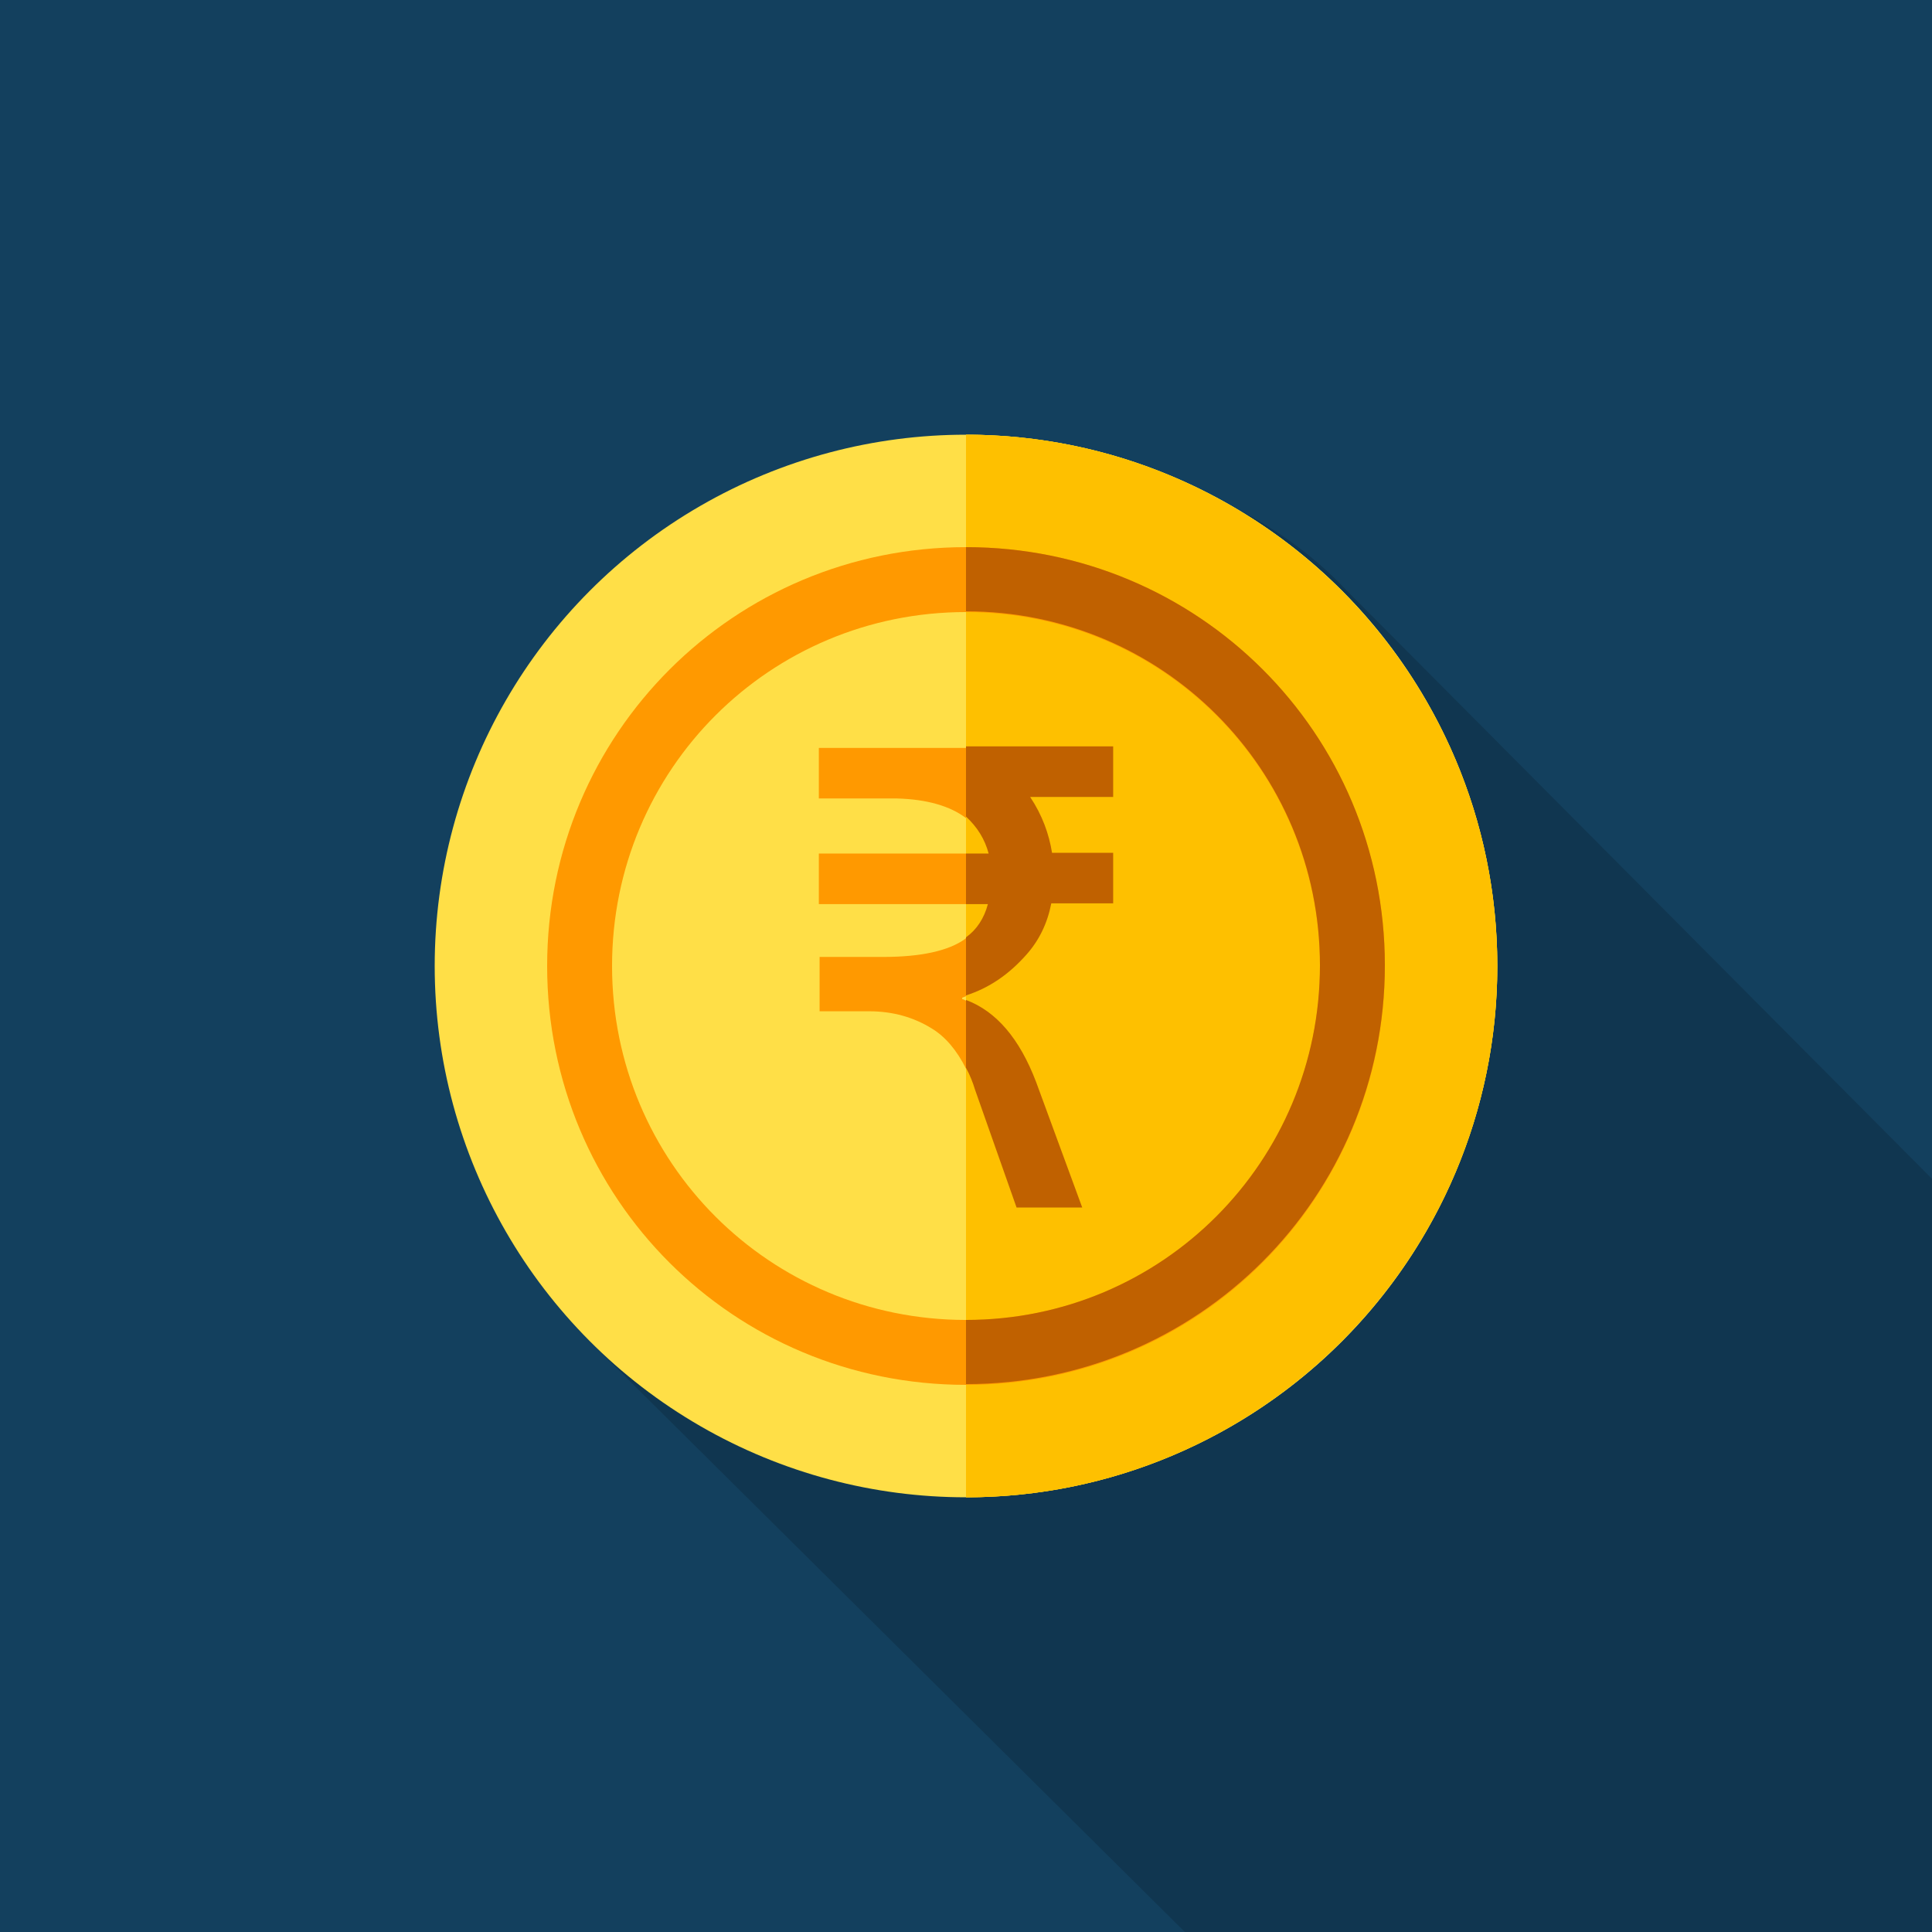
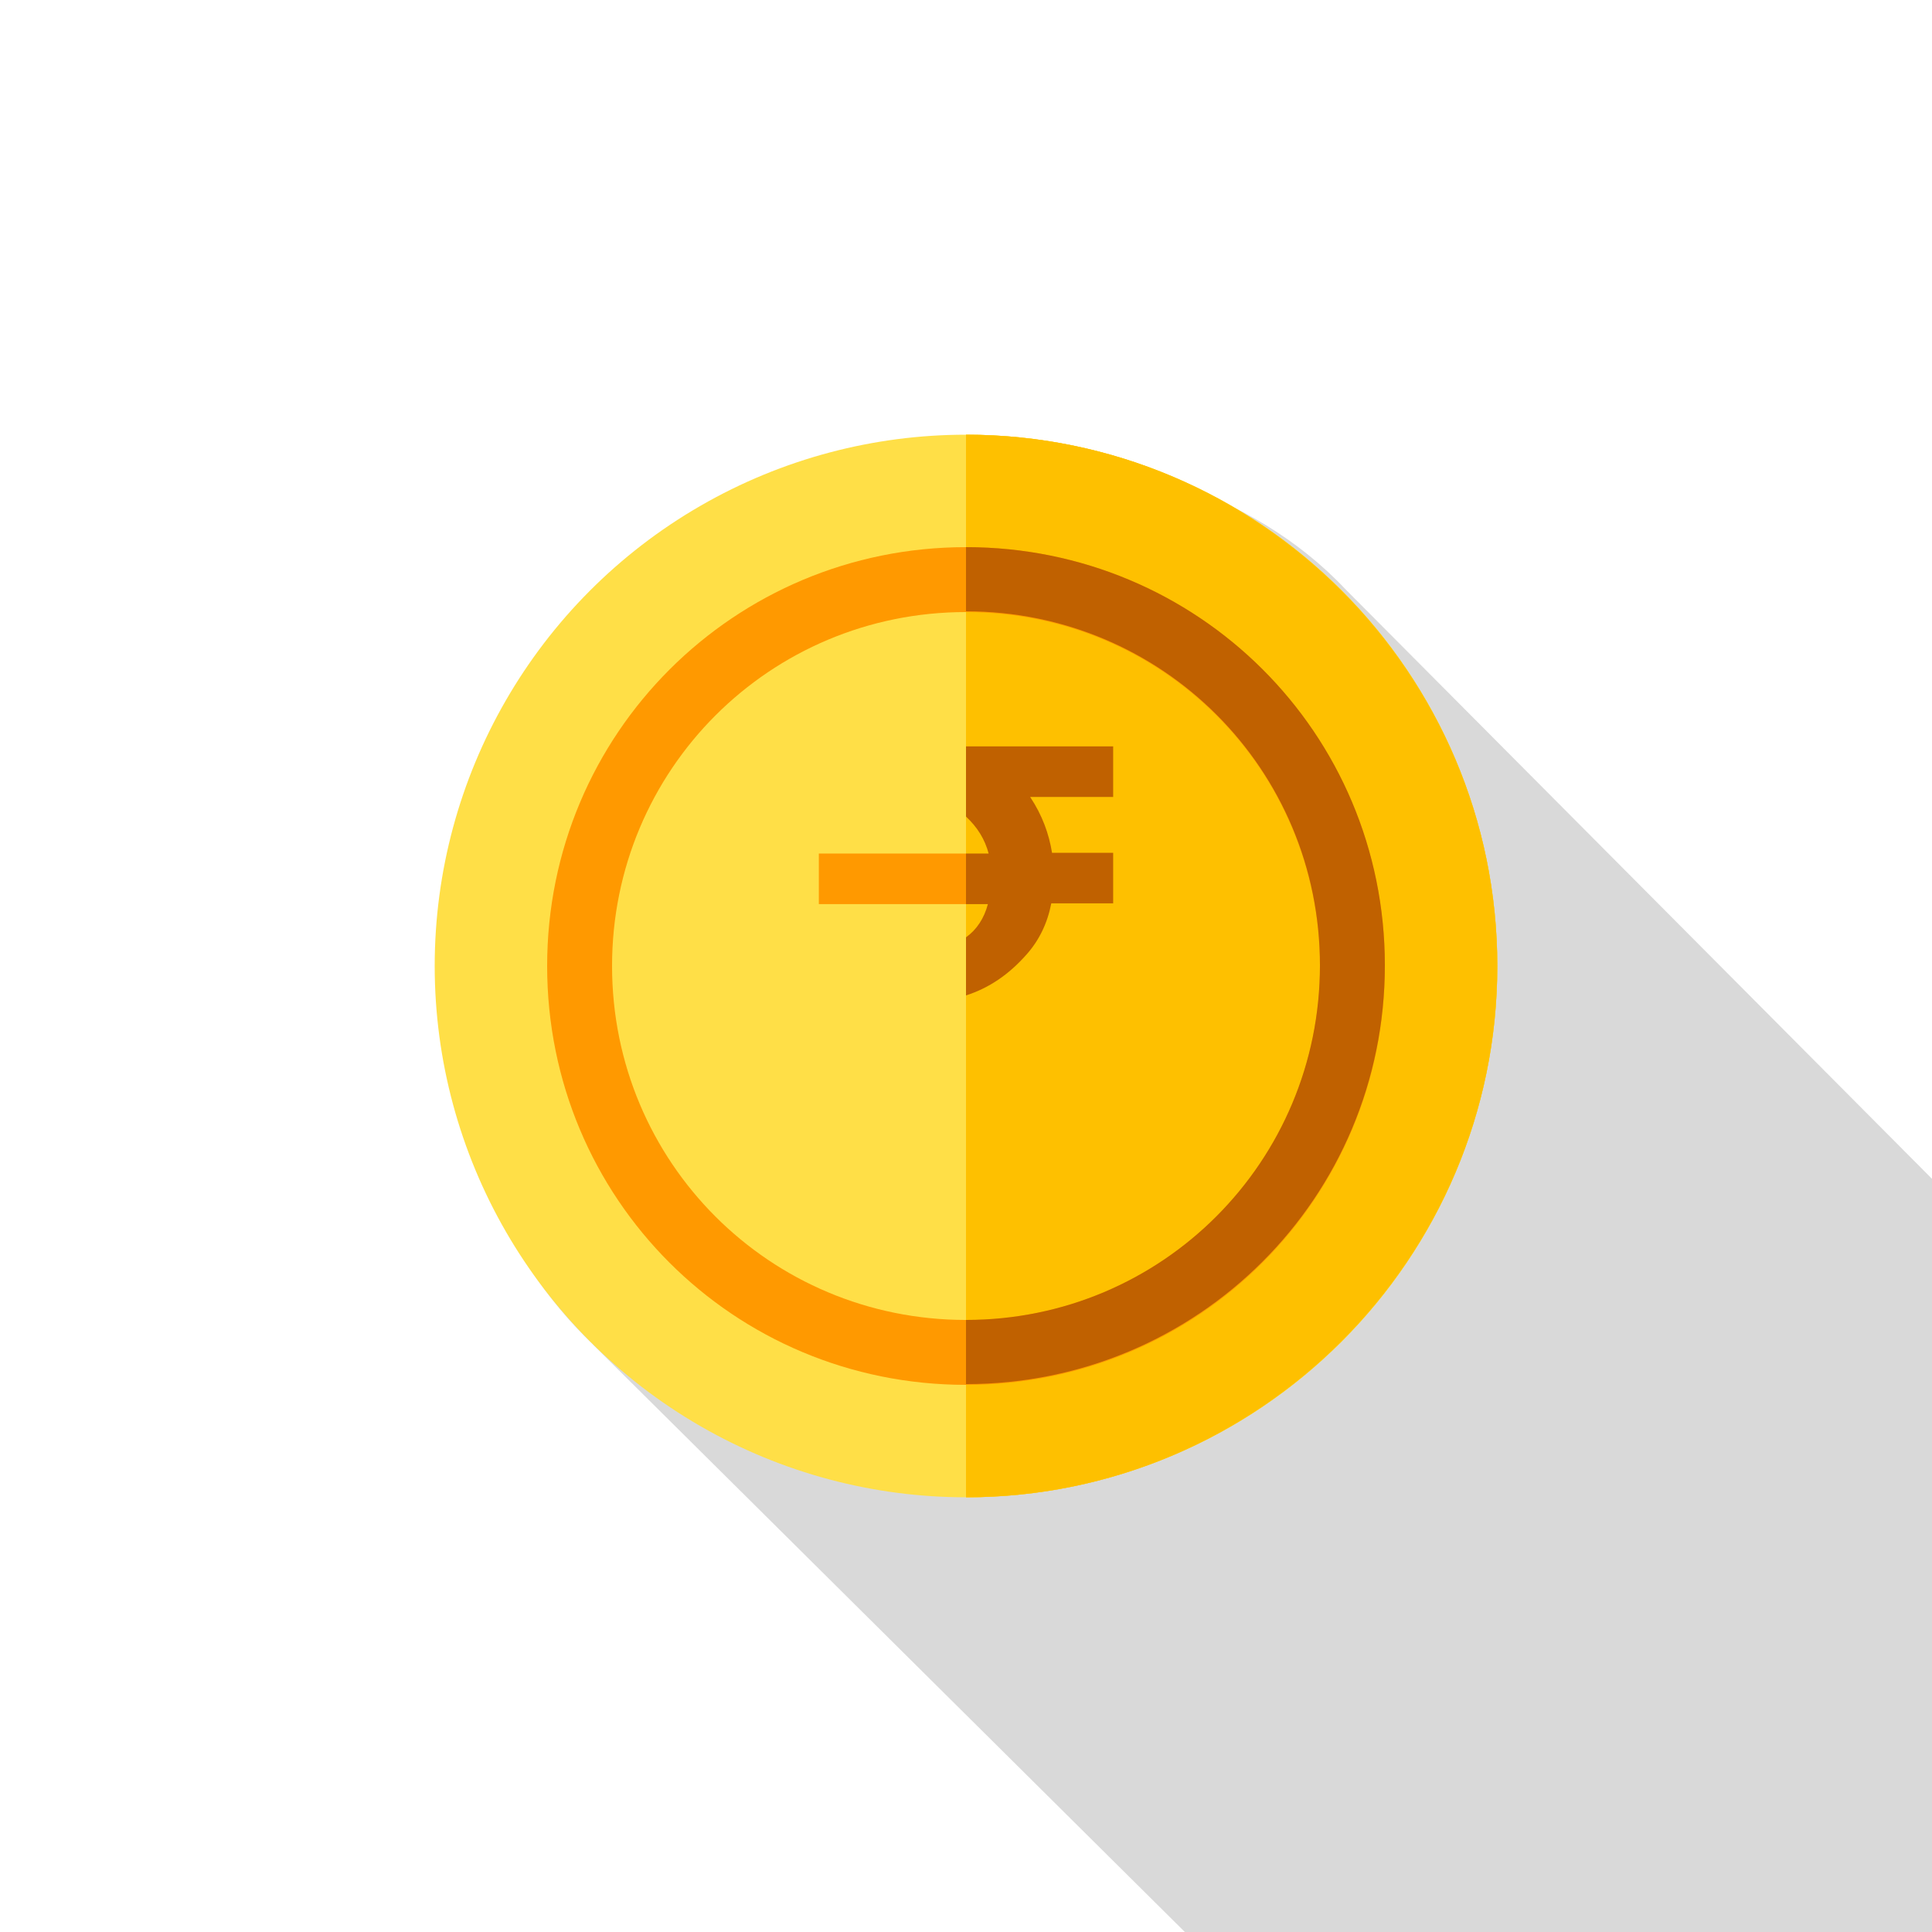
<svg xmlns="http://www.w3.org/2000/svg" version="1.1" id="Capa_1" x="0px" y="0px" viewBox="0 0 256 256" style="enable-background:new 0 0 256 256;">
  <style type="text/css">
	.st0{fill:#13405E;}
	.st1{opacity:0.15;}
	.st2{fill:#FEC000;}
	.st3{fill:#FFDF47;}
	.st4{fill:#FF9900;}
	.st5{fill:#C06100;}
</style>
-   <rect y="0" class="st0" width="256" height="256" />
  <g class="st1">
    <path d="M256,156.2l-77.7-78.1c-12.4-13.2-32-18.8-52.1-18.8c-38,0-67,30.7-67,68.7c0,19.2,6,36.7,18.3,49.1L157,256   c23.9,0,74.7,0,99,0C256,237.7,256,190.3,256,156.2z" />
  </g>
  <g>
-     <path class="st2" d="M198.4,128c0,38.8-31.6,70.4-70.4,70.4V57.6C166.8,57.6,198.4,89.2,198.4,128z" />
+     <path class="st2" d="M198.4,128c0,38.8-31.6,70.4-70.4,70.4V57.6C166.8,57.6,198.4,89.2,198.4,128" />
    <circle class="st3" cx="128" cy="128" r="70.4" />
    <path class="st2" d="M198.4,128c0,38.8-31.6,70.4-70.4,70.4V57.6C166.8,57.6,198.4,89.2,198.4,128z" />
    <path class="st4" d="M128,72.5c-30.7,0-55.5,24.7-55.5,55.5s24.7,55.5,55.5,55.5s55.5-24.7,55.5-55.5S158.7,72.5,128,72.5z    M128,174.9c-26,0-46.9-20.9-46.9-46.9S102,81.1,128,81.1s46.9,20.9,46.9,46.9S154,174.9,128,174.9z" />
    <path class="st5" d="M128,72.5V81c26,0,46.9,20.9,46.9,46.9s-20.9,47-46.9,47v8.5c30.7,0,55.5-24.7,55.5-55.5S158.7,72.5,128,72.5z" />
  </g>
-   <path class="st4" d="M108.5,105.8h10.3c4,0.1,7.1,1,9.2,2.6v-9.3h-19.5V105.8z" />
  <rect x="108.5" y="113.1" class="st4" width="19.5" height="6.7" />
-   <path class="st4" d="M127.9,124.4c-2.2,1.6-5.9,2.4-10.9,2.4h-8.4v7.2h6.6c3.1,0,5.9,0.8,8.3,2.3c1.8,1.1,3.3,2.9,4.5,5.3v-9  c-0.2-0.1-0.3-0.2-0.5-0.2v-0.2c0.2-0.1,0.3-0.1,0.5-0.2v-7.7C128,124.3,127.9,124.4,127.9,124.4z" />
-   <path class="st5" d="M129.2,144.4l5.5,15.6h8.7l-6.1-16.6c-2.2-5.8-5.3-9.4-9.3-10.9v9C128.5,142.4,128.9,143.4,129.2,144.4z" />
  <path class="st5" d="M131,113.1h-3v6.7h2.9c-0.5,1.9-1.5,3.4-2.9,4.4v7.7c3.1-1,5.7-2.8,8-5.4c1.7-1.9,2.8-4.2,3.3-6.8h8.2v-6.7  h-8.1c-0.4-2.5-1.3-5-2.9-7.4h11v-6.7H128v9.3C129.5,109.6,130.5,111.2,131,113.1z" />
</svg>